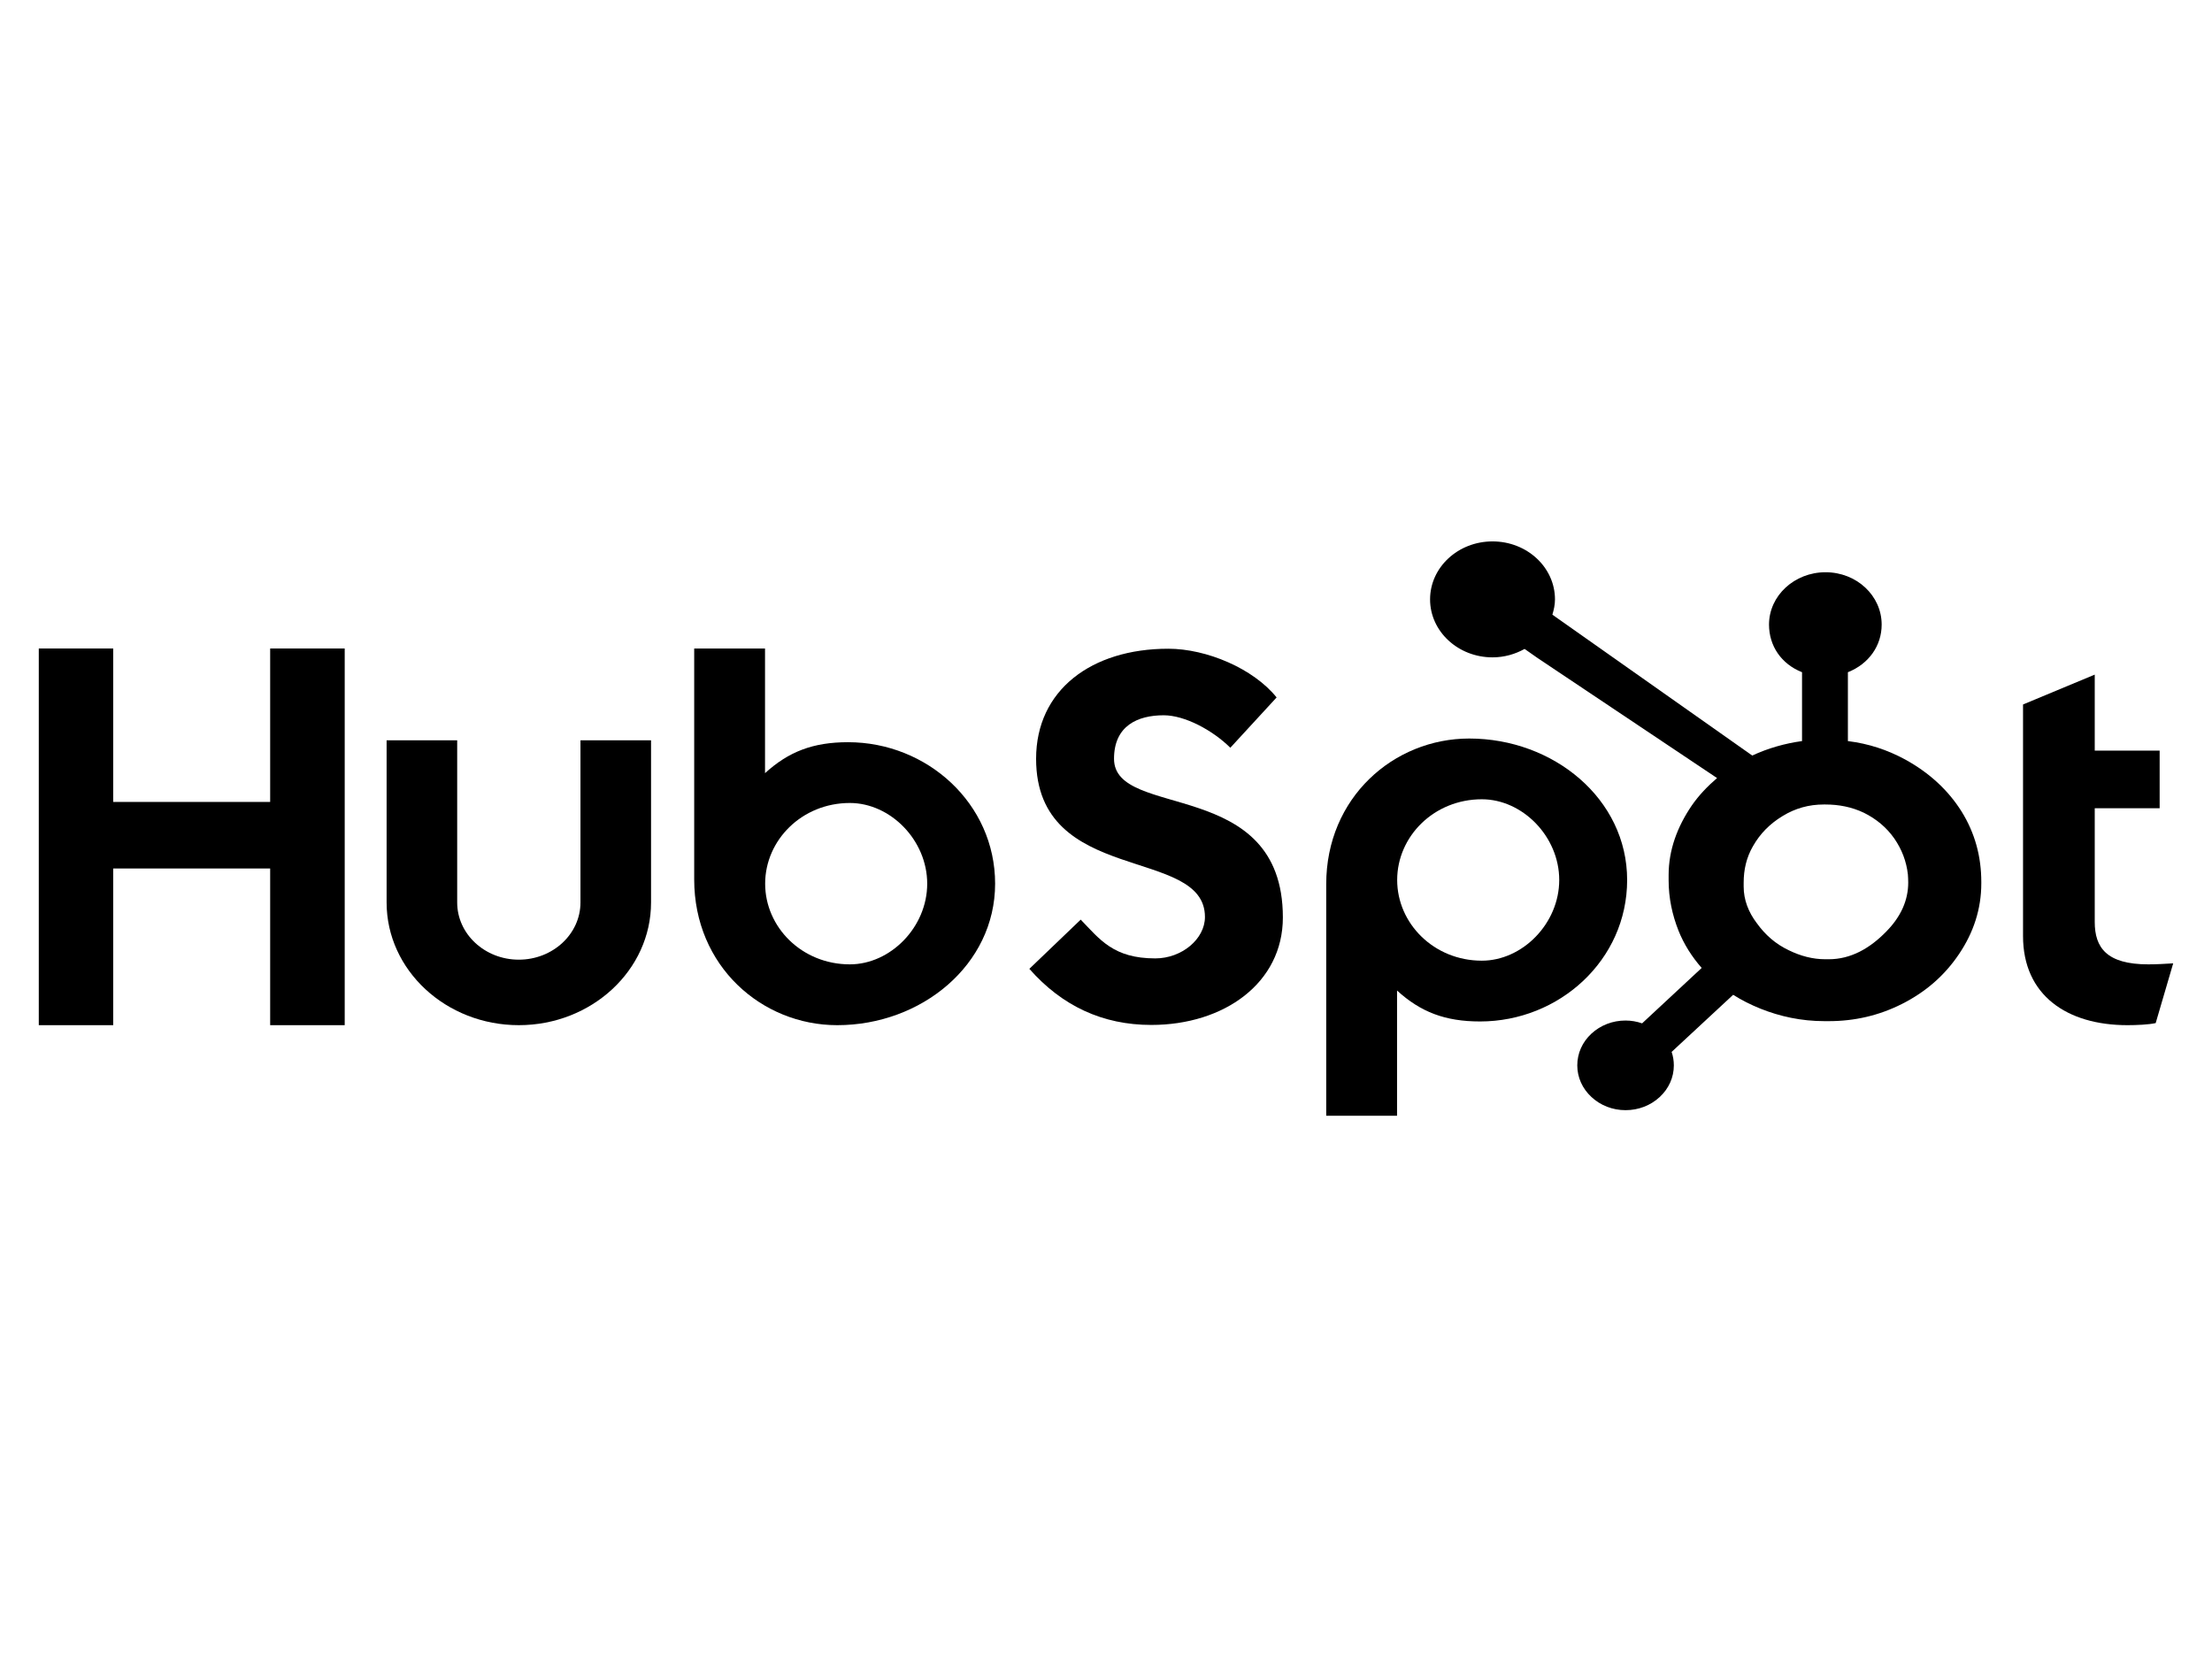
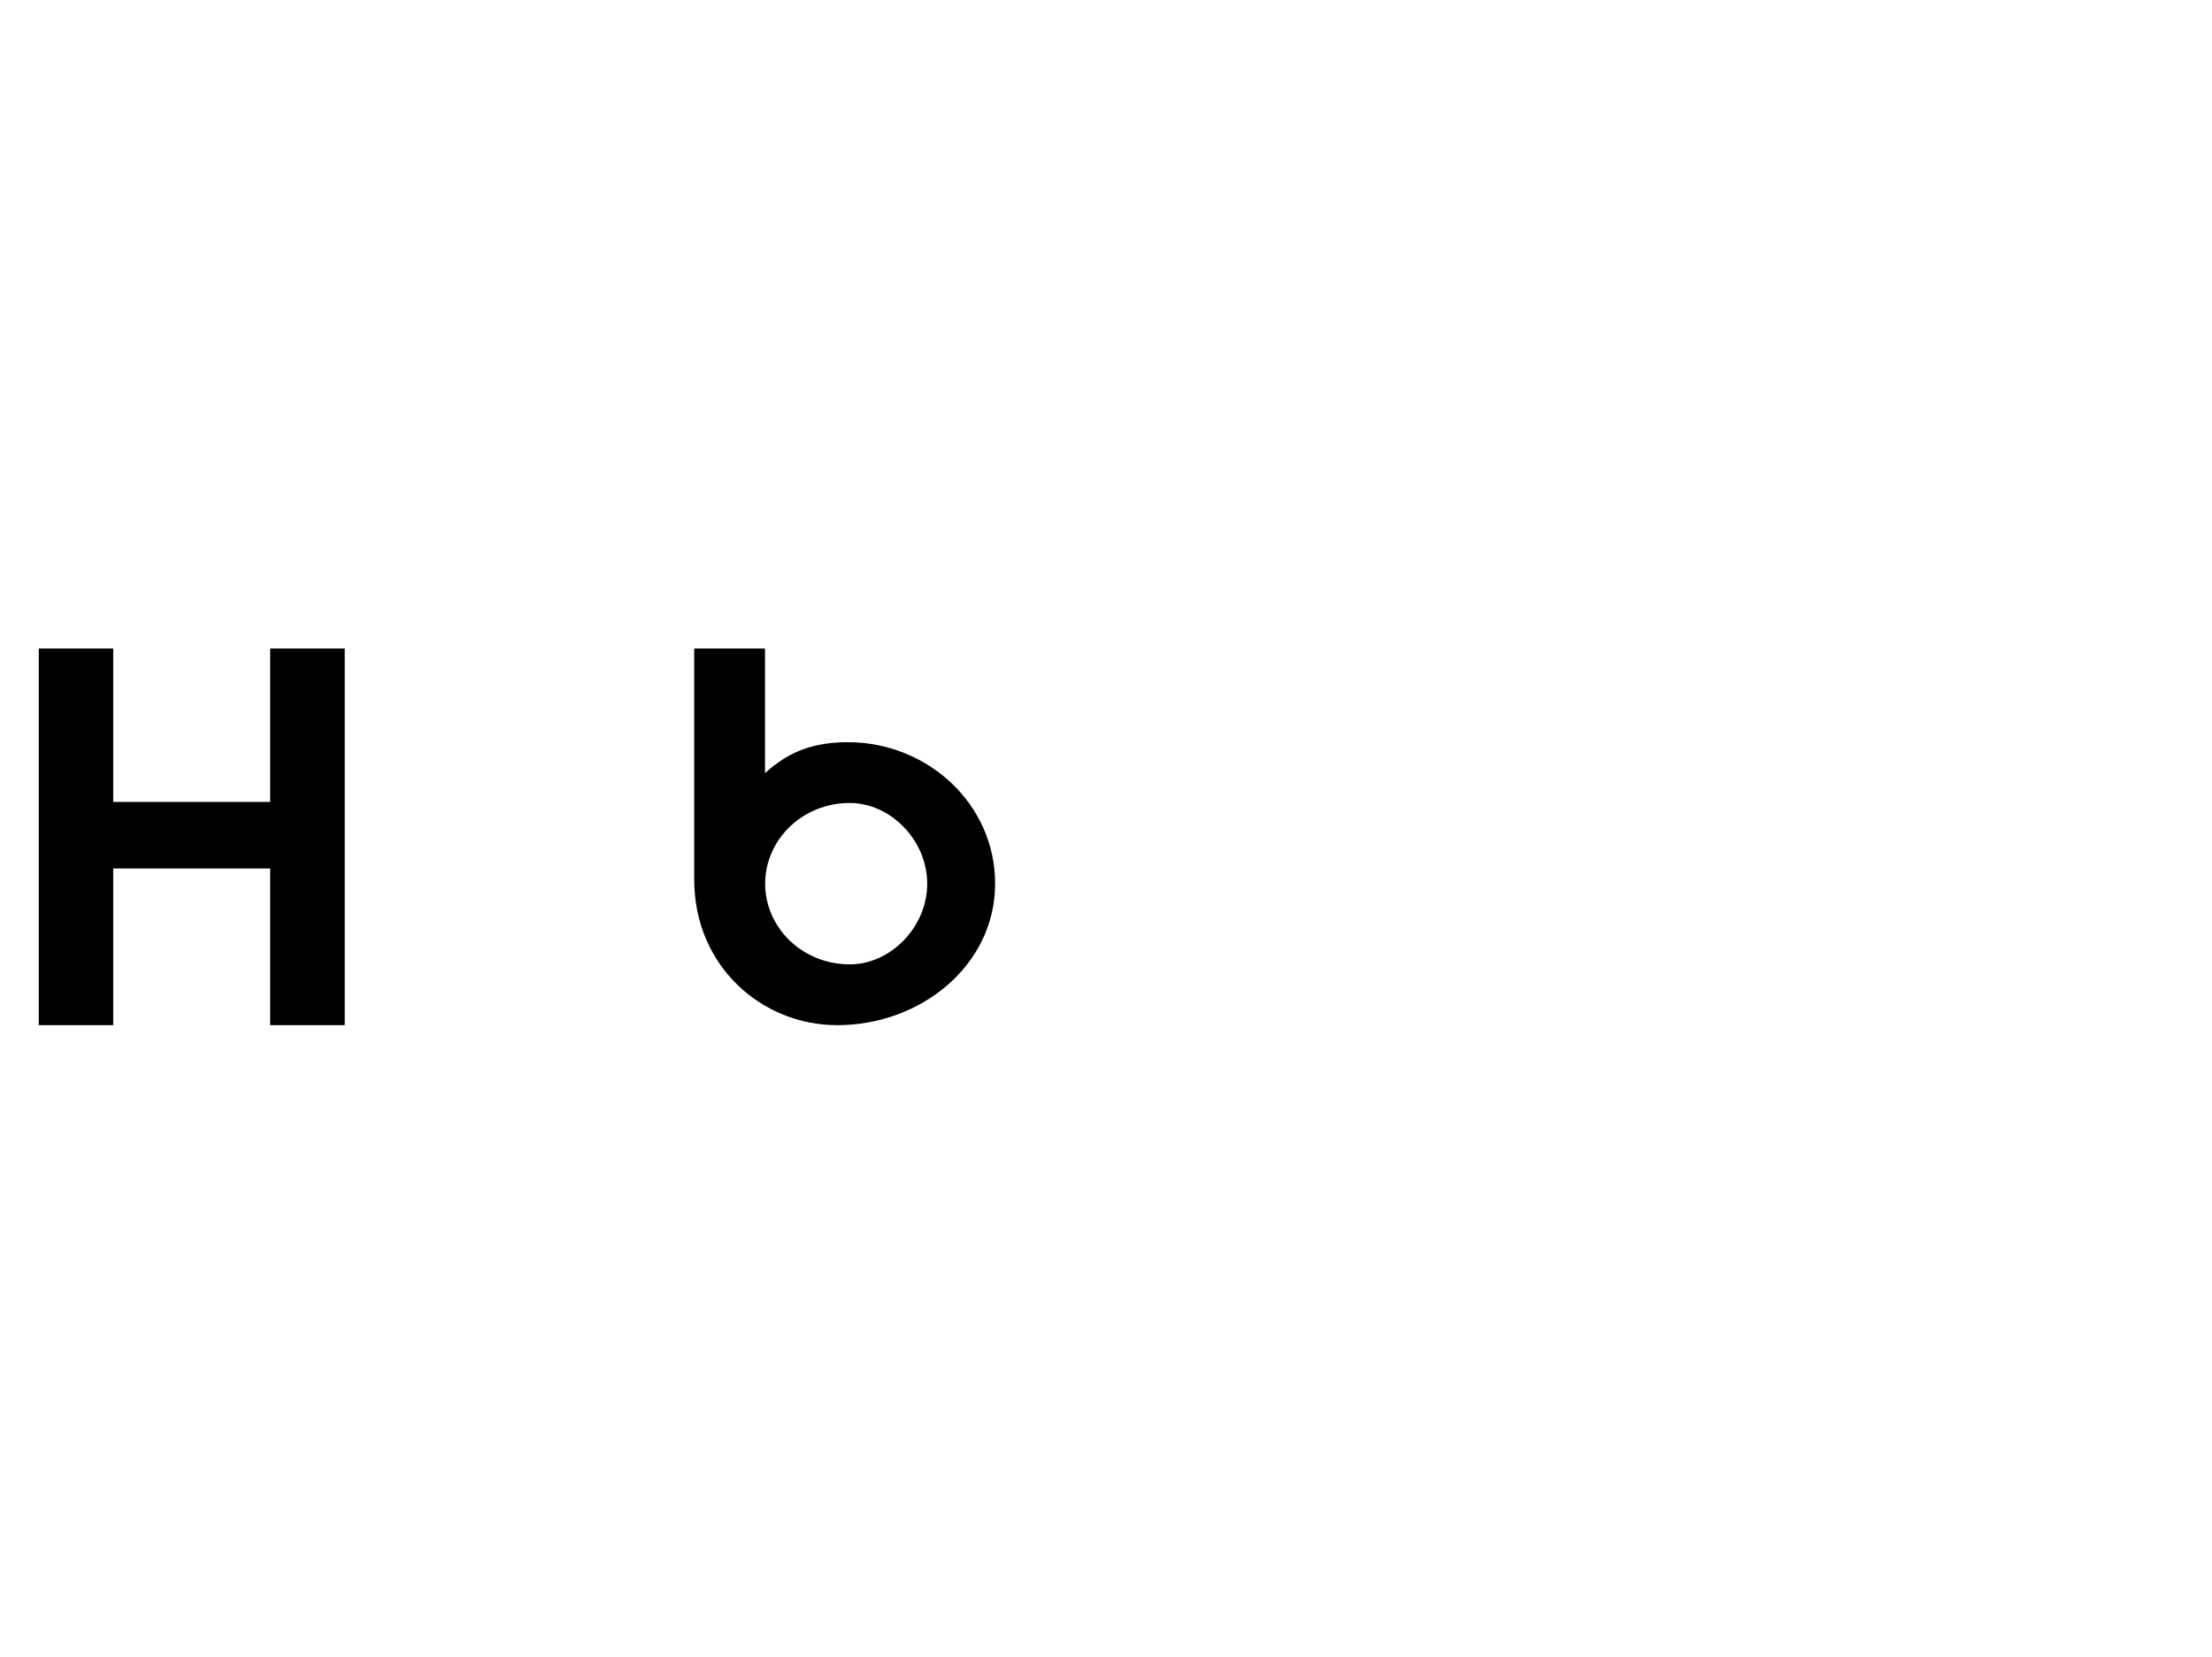
<svg xmlns="http://www.w3.org/2000/svg" width="347px" height="260px" viewBox="0 0 347 260">
  <g id="0d76725b-09da-49fc-85b5-821ba5f3ac67">
    <g style="">
      <g id="0d76725b-09da-49fc-85b5-821ba5f3ac67-child-0">
        <path style="stroke: rgb(193,193,193); stroke-width: 0; stroke-dasharray: none; stroke-linecap: butt; stroke-dashoffset: 0; stroke-linejoin: miter; stroke-miterlimit: 4; fill: rgb(0,0,0); fill-rule: nonzero; opacity: 1;" transform="matrix(0.654 0 0 0.607 173.5 130) matrix(1 0 0 1 -219.298 2.13)  translate(-36.749, -76.358)" d="M 0.06 27.68 L 17.91 27.68 L 17.91 67.34 L 55.56 67.34 L 55.56 27.68 L 73.44 27.68 L 73.44 125.04 L 55.56 125.04 L 55.56 84.54 L 17.91 84.54 L 17.91 125.04 L 0.06 125.04 L 0.06 27.68 L 0.06 27.68 Z" stroke-linecap="round" />
      </g>
      <g id="0d76725b-09da-49fc-85b5-821ba5f3ac67-child-1">
-         <path style="stroke: rgb(193,193,193); stroke-width: 0; stroke-dasharray: none; stroke-linecap: butt; stroke-dashoffset: 0; stroke-linejoin: miter; stroke-miterlimit: 4; fill: rgb(0,0,0); fill-rule: nonzero; opacity: 1;" transform="matrix(0.654 0 0 0.607 173.5 130) matrix(1 0 0 1 -140.844 13.995)  translate(-115.203, -88.224)" d="M 129.99 93.33 C 129.99 101.48 123.35 108.11 115.20 108.11 C 107.05 108.11 100.42 101.48 100.42 93.33 L 100.42 51.41 L 83.49 51.41 L 83.49 93.33 C 83.49 110.81 97.72 125.04 115.20 125.04 C 132.69 125.04 146.92 110.81 146.92 93.33 L 146.92 51.41 L 129.99 51.41 L 129.99 93.33" stroke-linecap="round" />
-       </g>
+         </g>
      <g id="0d76725b-09da-49fc-85b5-821ba5f3ac67-child-2">
        <path style="stroke: rgb(193,193,193); stroke-width: 0; stroke-dasharray: none; stroke-linecap: butt; stroke-dashoffset: 0; stroke-linejoin: miter; stroke-miterlimit: 4; fill: rgb(0,0,0); fill-rule: nonzero; opacity: 1;" transform="matrix(0.654 0 0 0.607 173.5 130) matrix(1 0 0 1 -62.687 2.13)  translate(-193.36, -76.358)" d="M 194.18 51.90 C 185.78 51.90 179.92 54.34 174.26 59.90 L 174.26 27.68 L 157.27 27.68 L 157.27 87.38 C 157.27 109.73 173.43 125.04 191.58 125.04 C 211.76 125.04 229.45 109.46 229.45 88.47 C 229.45 67.75 213.14 51.90 194.18 51.90 L 194.18 51.90 Z M 194.60 109.32 C 183.09 109.32 174.29 99.71 174.29 88.47 C 174.29 77.23 183.09 67.61 194.60 67.61 C 204.35 67.61 213.16 77.23 213.16 88.47 C 213.16 99.71 204.35 109.32 194.60 109.32 L 194.60 109.32 Z" stroke-linecap="round" />
      </g>
      <g id="0d76725b-09da-49fc-85b5-821ba5f3ac67-child-3">
-         <path style="stroke: rgb(193,193,193); stroke-width: 0; stroke-dasharray: none; stroke-linecap: butt; stroke-dashoffset: 0; stroke-linejoin: miter; stroke-miterlimit: 4; fill: rgb(0,0,0); fill-rule: nonzero; opacity: 1;" transform="matrix(0.654 0 0 0.607 173.5 130) matrix(1 0 0 1 12.017 2.13)  translate(-268.063, -76.358)" d="M 257.97 56.18 C 257.97 47.64 263.66 44.94 269.89 44.94 C 274.90 44.94 281.54 48.73 285.87 53.33 L 296.97 40.33 C 291.42 32.88 280.19 27.74 270.98 27.74 C 252.55 27.74 239.28 38.44 239.28 56.18 C 239.28 89.09 279.78 78.66 279.78 97.08 C 279.78 102.76 274.23 107.78 267.87 107.78 C 257.84 107.78 254.59 102.90 249.98 97.76 L 237.66 110.48 C 245.52 120.10 255.26 124.98 266.91 124.98 C 284.38 124.98 298.47 114.14 298.47 97.21 C 298.47 60.65 257.97 72.03 257.97 56.18" stroke-linecap="round" />
-       </g>
+         </g>
      <g id="0d76725b-09da-49fc-85b5-821ba5f3ac67-child-4">
-         <path style="stroke: rgb(193,193,193); stroke-width: 0; stroke-dasharray: none; stroke-linecap: butt; stroke-dashoffset: 0; stroke-linejoin: miter; stroke-miterlimit: 4; fill: rgb(0,0,0); fill-rule: nonzero; opacity: 1;" transform="matrix(0.654 0 0 0.607 173.5 130) matrix(1 0 0 1 88.914 25.473)  translate(-344.961, -99.701)" d="M 343.18 50.95 C 325.03 50.95 308.87 66.24 308.87 88.60 L 308.87 148.46 L 325.86 148.46 L 325.86 116.09 C 331.52 121.64 337.38 124.08 345.78 124.08 C 364.74 124.08 381.05 108.24 381.05 87.51 C 381.05 66.52 363.36 50.95 343.18 50.95 L 343.18 50.95 Z M 346.20 108.37 C 334.69 108.37 325.89 98.75 325.89 87.51 C 325.89 76.27 334.69 66.65 346.20 66.65 C 355.95 66.65 364.76 76.27 364.76 87.51 C 364.76 98.75 355.95 108.37 346.20 108.37 L 346.20 108.37 Z" stroke-linecap="round" />
-       </g>
+         </g>
      <g id="0d76725b-09da-49fc-85b5-821ba5f3ac67-child-5">
-         <path style="stroke: rgb(193,193,193); stroke-width: 0; stroke-dasharray: none; stroke-linecap: butt; stroke-dashoffset: 0; stroke-linejoin: miter; stroke-miterlimit: 4; fill: rgb(0,0,0); fill-rule: nonzero; opacity: 1;" transform="matrix(0.654 0 0 0.607 173.5 130) matrix(1 0 0 1 237.976 5.505)  translate(-494.022, -79.733)" d="M 506.07 109.32 C 496.05 109.32 493.21 104.99 493.21 98.35 L 493.21 68.97 L 508.78 68.97 L 508.78 54.07 L 493.21 54.07 L 493.21 34.43 L 476.01 42.15 L 476.01 102.01 C 476.01 117.32 486.57 125.04 501.06 125.04 C 503.22 125.04 506.21 124.90 507.83 124.50 L 512.03 109.06 C 510.14 109.19 507.97 109.32 506.07 109.32" stroke-linecap="round" />
-       </g>
+         </g>
      <g id="0d76725b-09da-49fc-85b5-821ba5f3ac67-child-6">
-         <path style="stroke: rgb(193,193,193); stroke-width: 0; stroke-dasharray: none; stroke-linecap: butt; stroke-dashoffset: 0; stroke-linejoin: miter; stroke-miterlimit: 4; fill: rgb(0,0,0); fill-rule: nonzero; opacity: 1;" transform="matrix(0.654 0 0 0.607 173.5 130) matrix(1 0 0 1 143.844 -0.725)  translate(-399.89, -73.504)" d="M 461.28 69.83 C 458.02 64.23 453.44 59.74 447.72 56.36 C 443.44 53.87 439.00 52.28 434.00 51.61 L 434.00 33.81 C 439.00 31.68 442.10 26.98 442.10 21.50 C 442.10 14.03 436.11 7.97 428.64 7.97 C 421.17 7.97 415.08 14.03 415.08 21.50 C 415.08 26.98 418.00 31.68 423.00 33.81 L 423.00 51.61 C 419.00 52.19 414.85 53.44 411.06 55.35 C 403.33 49.48 377.96 30.20 363.12 18.94 C 363.47 17.67 363.74 16.37 363.74 14.99 C 363.74 6.71 357.04 0.00 348.76 0.00 C 340.48 0.00 333.78 6.71 333.78 14.99 C 333.78 23.26 340.49 29.97 348.76 29.97 C 351.59 29.97 354.20 29.14 356.45 27.79 L 359.59 30.16 L 402.62 61.17 C 400.35 63.26 398.23 65.64 396.53 68.30 C 393.10 73.74 391.00 79.72 391.00 86.24 L 391.00 87.60 C 391.00 92.18 391.87 96.50 393.35 100.56 C 394.66 104.11 396.56 107.33 398.93 110.25 L 384.64 124.57 C 383.38 124.10 382.05 123.84 380.66 123.84 C 377.57 123.84 374.67 125.05 372.48 127.23 C 370.29 129.42 369.09 132.33 369.09 135.43 C 369.09 138.52 370.30 141.43 372.49 143.61 C 374.67 145.80 377.58 147.01 380.67 147.01 C 383.77 147.01 386.68 145.80 388.86 143.61 C 391.05 141.43 392.25 138.52 392.25 135.43 C 392.25 134.23 392.07 133.06 391.72 131.95 L 406.48 117.19 C 408.51 118.58 410.69 119.76 413.04 120.78 C 417.68 122.78 422.80 124.00 428.39 124.00 L 429.42 124.00 C 435.61 124.00 441.45 122.55 446.94 119.57 C 452.72 116.43 457.25 112.13 460.67 106.64 C 464.11 101.14 466.00 95.06 466.00 88.38 L 466.00 88.04 C 466.00 81.46 464.48 75.39 461.28 69.83 L 461.28 69.83 Z M 443.24 100.80 C 439.23 105.26 434.63 108.00 429.42 108.00 L 428.56 108.00 C 425.59 108.00 422.68 107.18 419.83 105.68 C 416.62 104.04 414.18 101.69 412.18 98.72 C 410.12 95.80 409.00 92.61 409.00 89.23 L 409.00 88.21 C 409.00 84.89 409.64 81.74 411.24 78.76 C 412.96 75.51 415.28 72.98 418.36 70.97 C 421.39 68.98 424.63 68.00 428.23 68.00 L 428.56 68.00 C 431.83 68.00 434.92 68.64 437.84 70.14 C 440.81 71.73 443.24 73.90 445.12 76.77 C 446.95 79.63 448.04 82.71 448.39 86.08 C 448.44 86.78 448.47 87.49 448.47 88.18 C 448.47 92.74 446.73 96.97 443.24 100.80 L 443.24 100.80 Z" stroke-linecap="round" />
-       </g>
+         </g>
    </g>
  </g>
</svg>